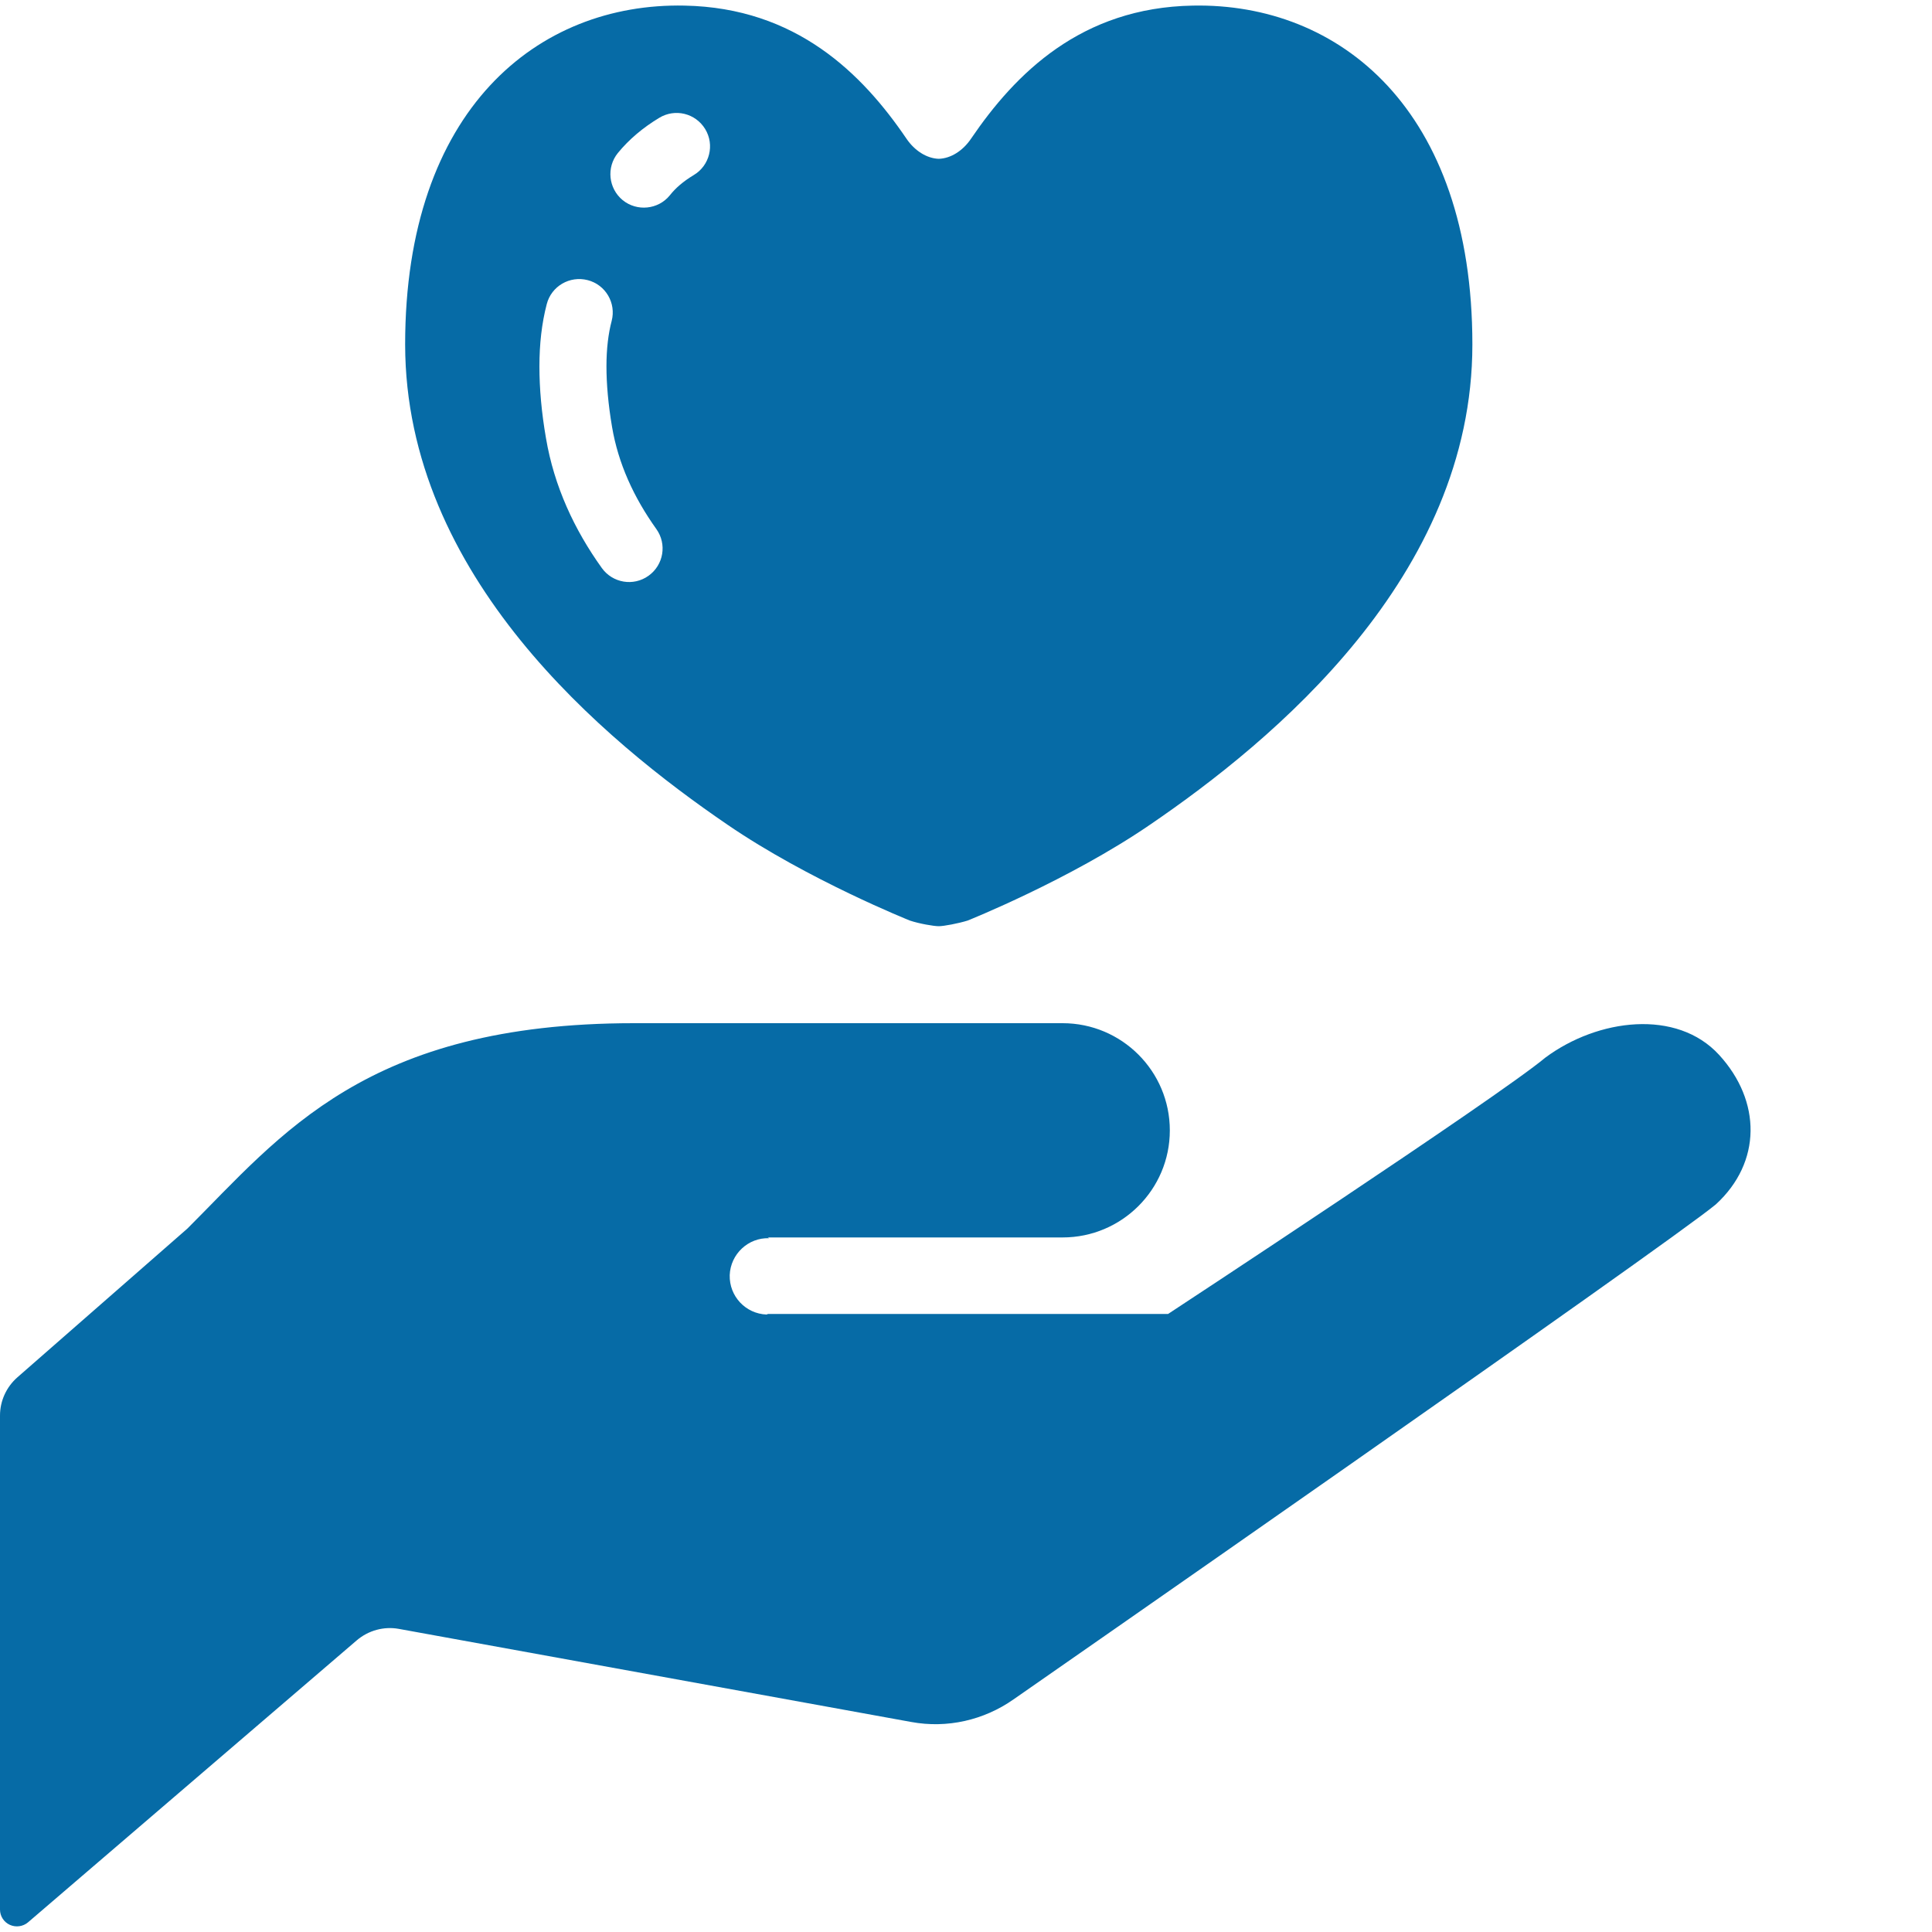
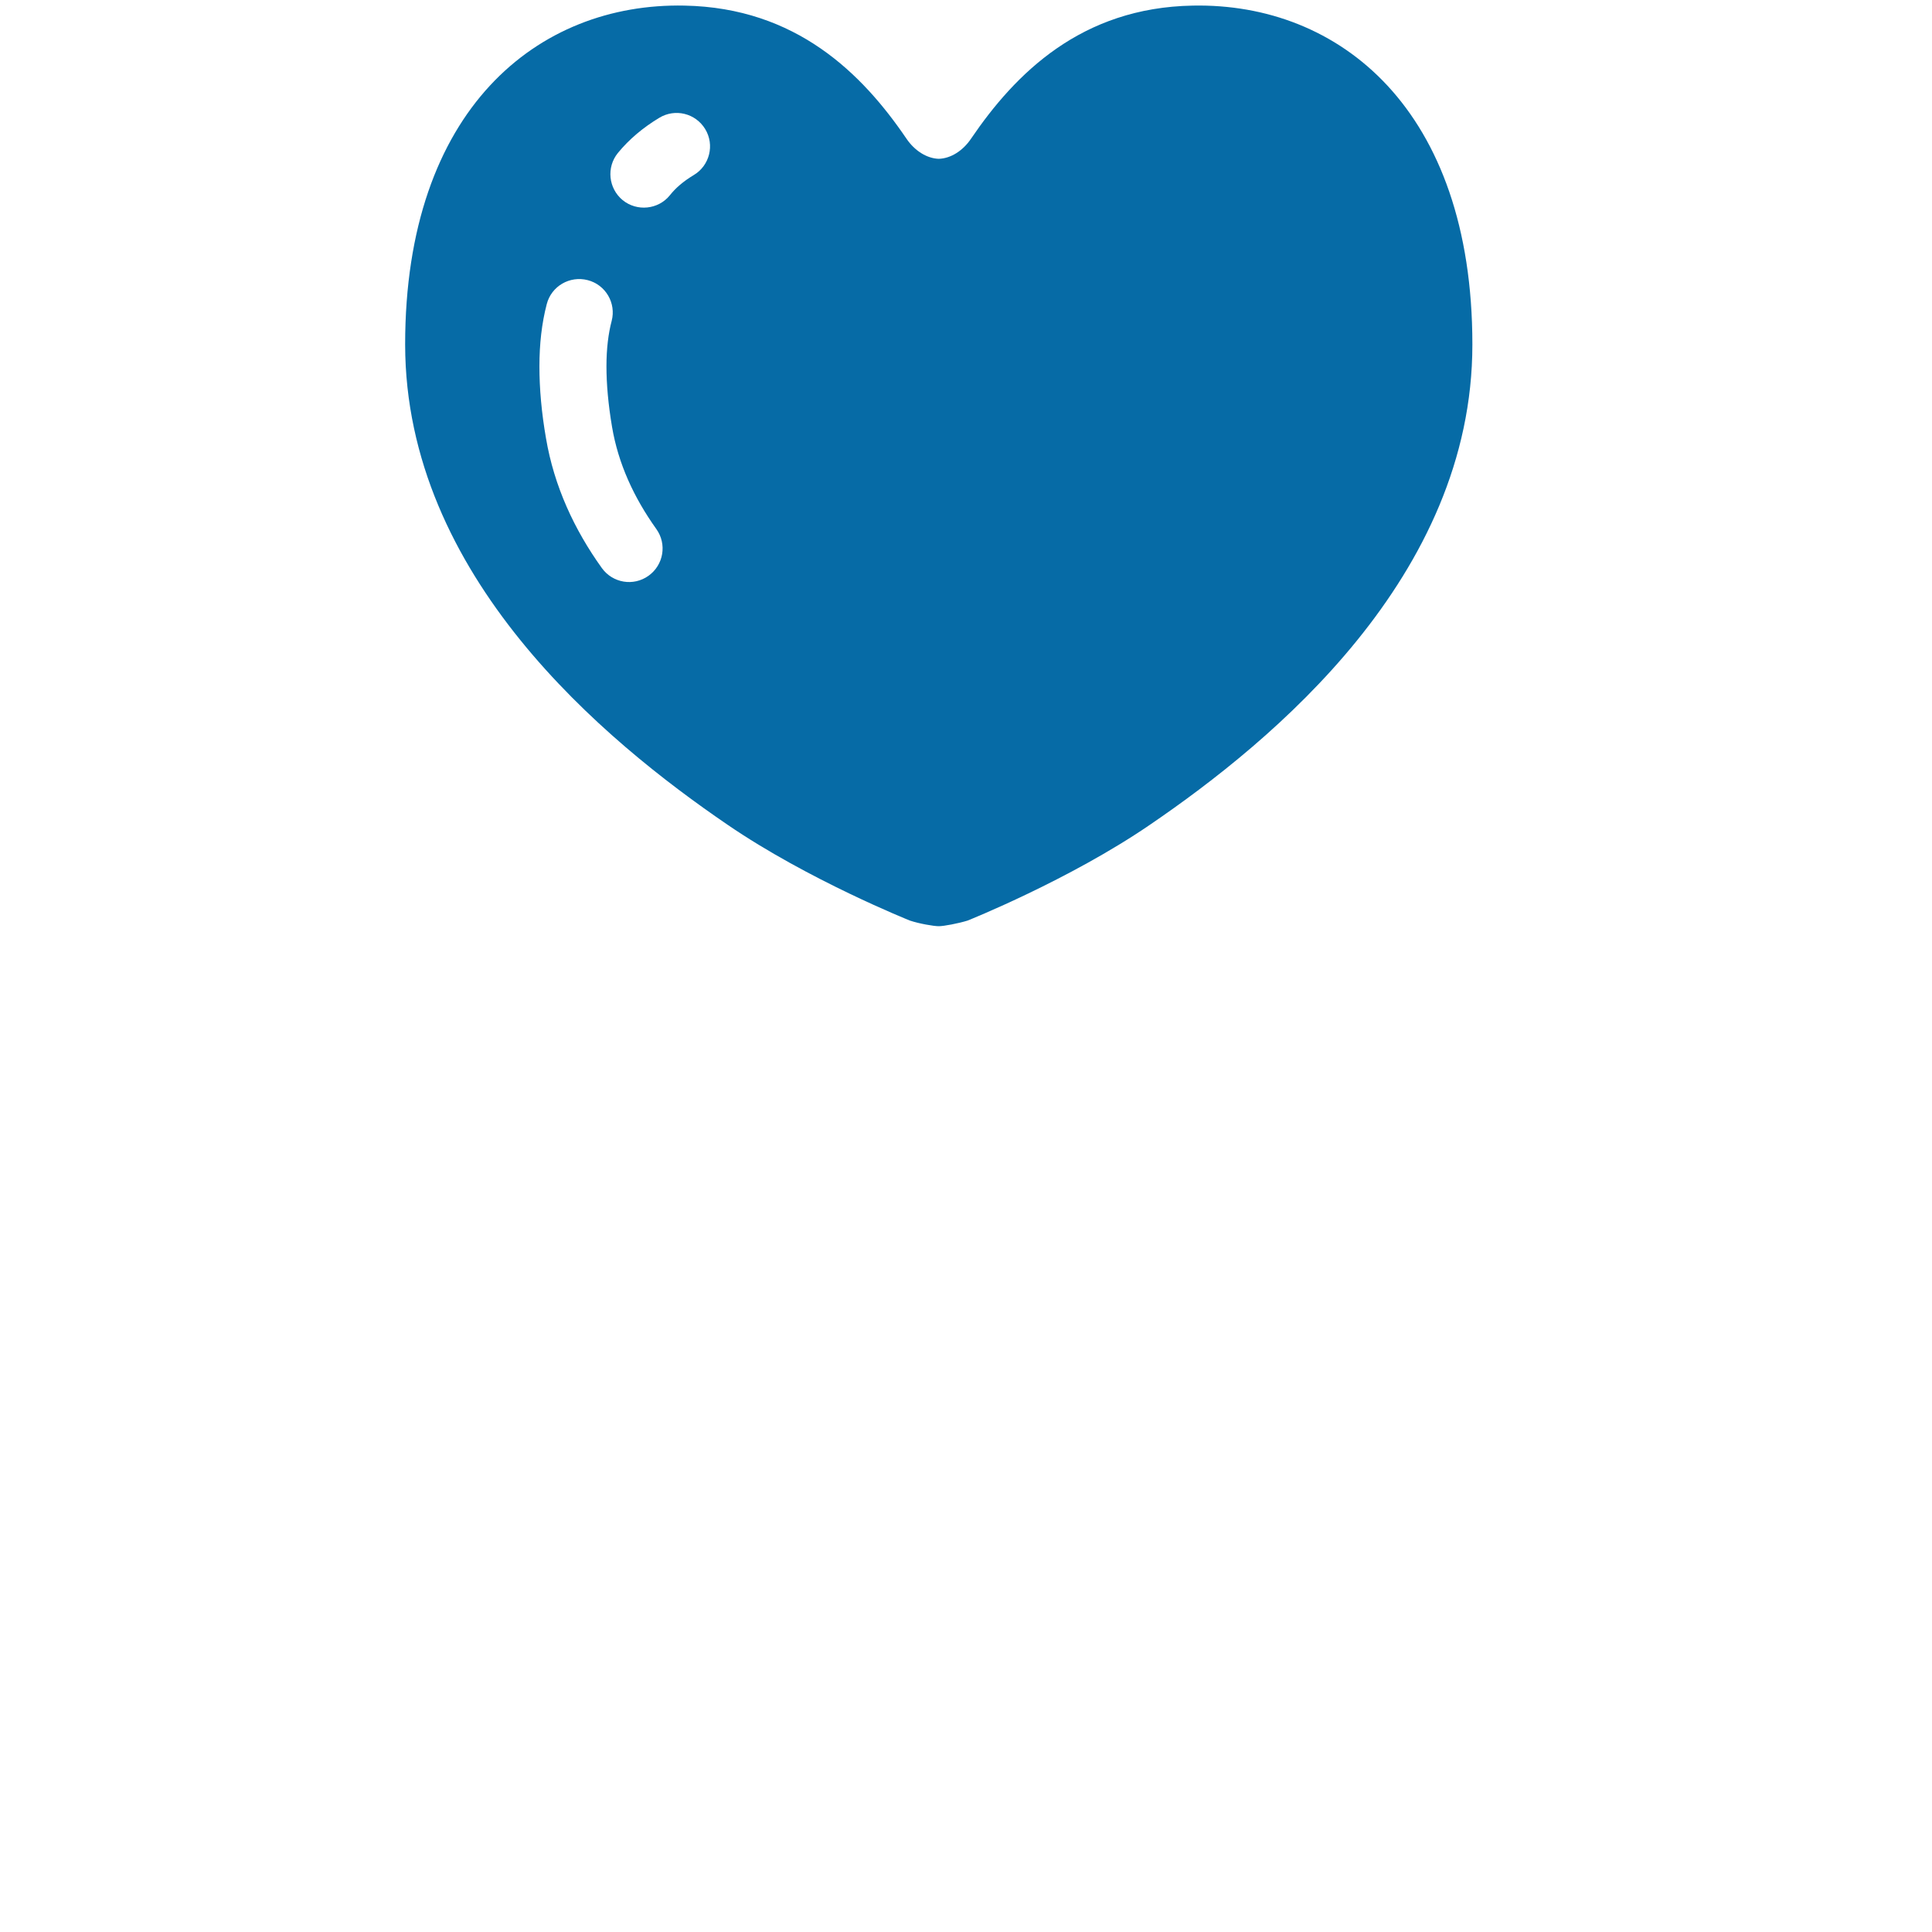
<svg xmlns="http://www.w3.org/2000/svg" version="1.1" id="レイヤー_2" x="0px" y="0px" viewBox="0 0 100 100" style="enable-background:new 0 0 100 100;" xml:space="preserve">
  <style type="text/css">
	.st0{fill:#066BA6;}
</style>
  <g>
-     <path class="st0" d="M88.98,54.6c-2.19-2.39-6.27-1.88-8.99,0.14c-2.49,2.08-19.53,13.27-19.53,13.27H39.75l-0.07,0.03   c-1.09-0.04-1.94-0.95-1.91-2.04c0.04-1.09,0.96-1.95,2.04-1.91l-0.07-0.04c3.7,0,15.26,0,15.26,0c3.06,0,5.55-2.48,5.55-5.54   c0-3.07-2.49-5.55-5.55-5.55c-2.77,0-8.32,0-22.18,0c-13.87,0-18.26,5.78-23.12,10.63L0.9,71.29C0.33,71.79,0,72.51,0,73.27v25.57   c0,0.34,0.2,0.65,0.51,0.79c0.31,0.14,0.68,0.09,0.94-0.13L18.47,84.9c0.6-0.51,1.4-0.73,2.17-0.59l26.53,4.82   c1.85,0.34,3.75-0.09,5.29-1.17c0,0,33.85-23.54,36.35-25.62C91.19,60.16,91.17,56.99,88.98,54.6z" />
    <path class="st0" d="M37.66,42.69c4.18,2.86,9.44,4.96,9.44,4.96c0.48,0.16,1.23,0.29,1.49,0.29c0.26,0,1-0.14,1.49-0.29   c0,0,5.26-2.1,9.44-4.96c6.36-4.34,16.69-12.85,16.69-24.86c0-12.18-6.89-17.69-14.47-17.54c-5.78,0.1-9.19,3.52-11.48,6.89   c-0.42,0.62-1.04,1.02-1.67,1.04c-0.62-0.02-1.25-0.42-1.67-1.04c-2.29-3.37-5.71-6.78-11.49-6.89   c-7.58-0.16-14.46,5.36-14.46,17.54C20.98,29.83,31.3,38.35,37.66,42.69z M31.98,7.92c0.58-0.71,1.31-1.32,2.14-1.82   C34.94,5.6,36,5.86,36.5,6.68c0.5,0.82,0.23,1.89-0.59,2.38c-0.55,0.33-0.95,0.68-1.24,1.05c-0.6,0.74-1.7,0.85-2.44,0.25   C31.49,9.75,31.38,8.66,31.98,7.92z M27.92,18.97c0-1.16,0.12-2.24,0.38-3.23c0.24-0.93,1.19-1.48,2.12-1.24   c0.93,0.24,1.48,1.19,1.24,2.11c-0.17,0.64-0.27,1.43-0.27,2.35c0,0.91,0.09,1.96,0.29,3.14c0.32,1.89,1.12,3.64,2.29,5.28   c0.56,0.78,0.38,1.86-0.4,2.42c-0.78,0.56-1.86,0.38-2.42-0.4c-1.42-1.98-2.47-4.23-2.89-6.72C28.03,21.36,27.92,20.12,27.92,18.97   z" />
  </g>
</svg>